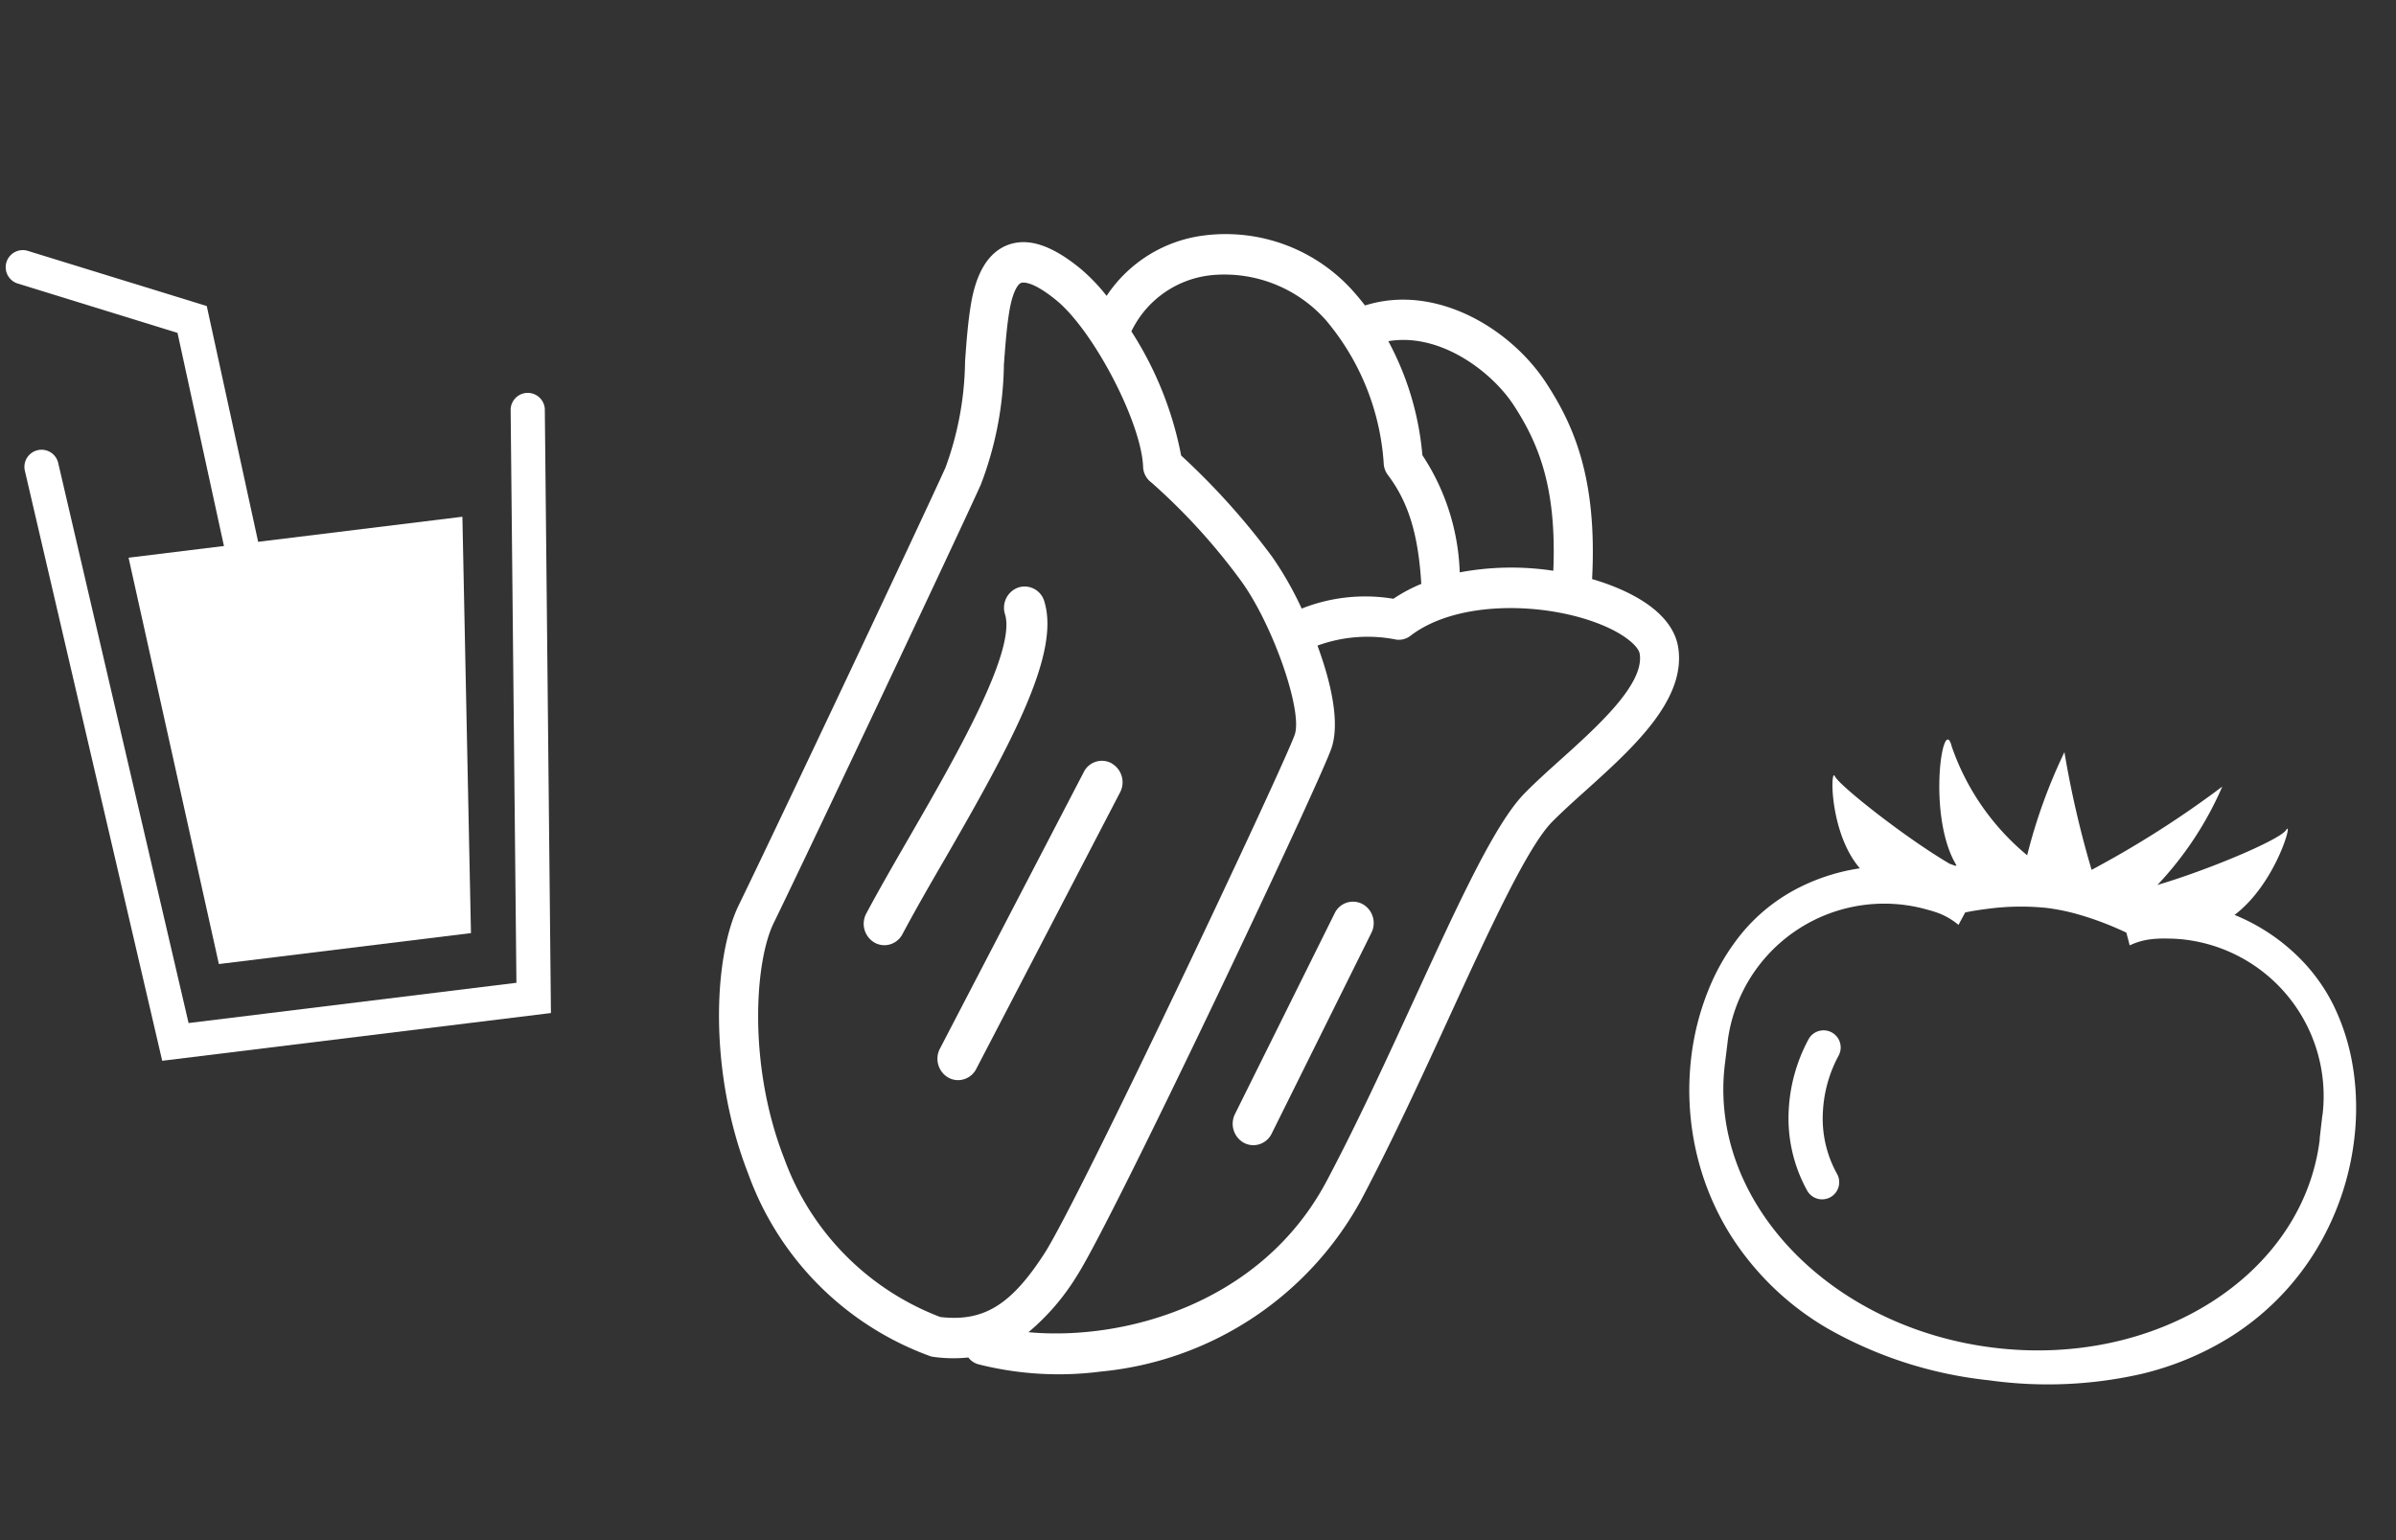
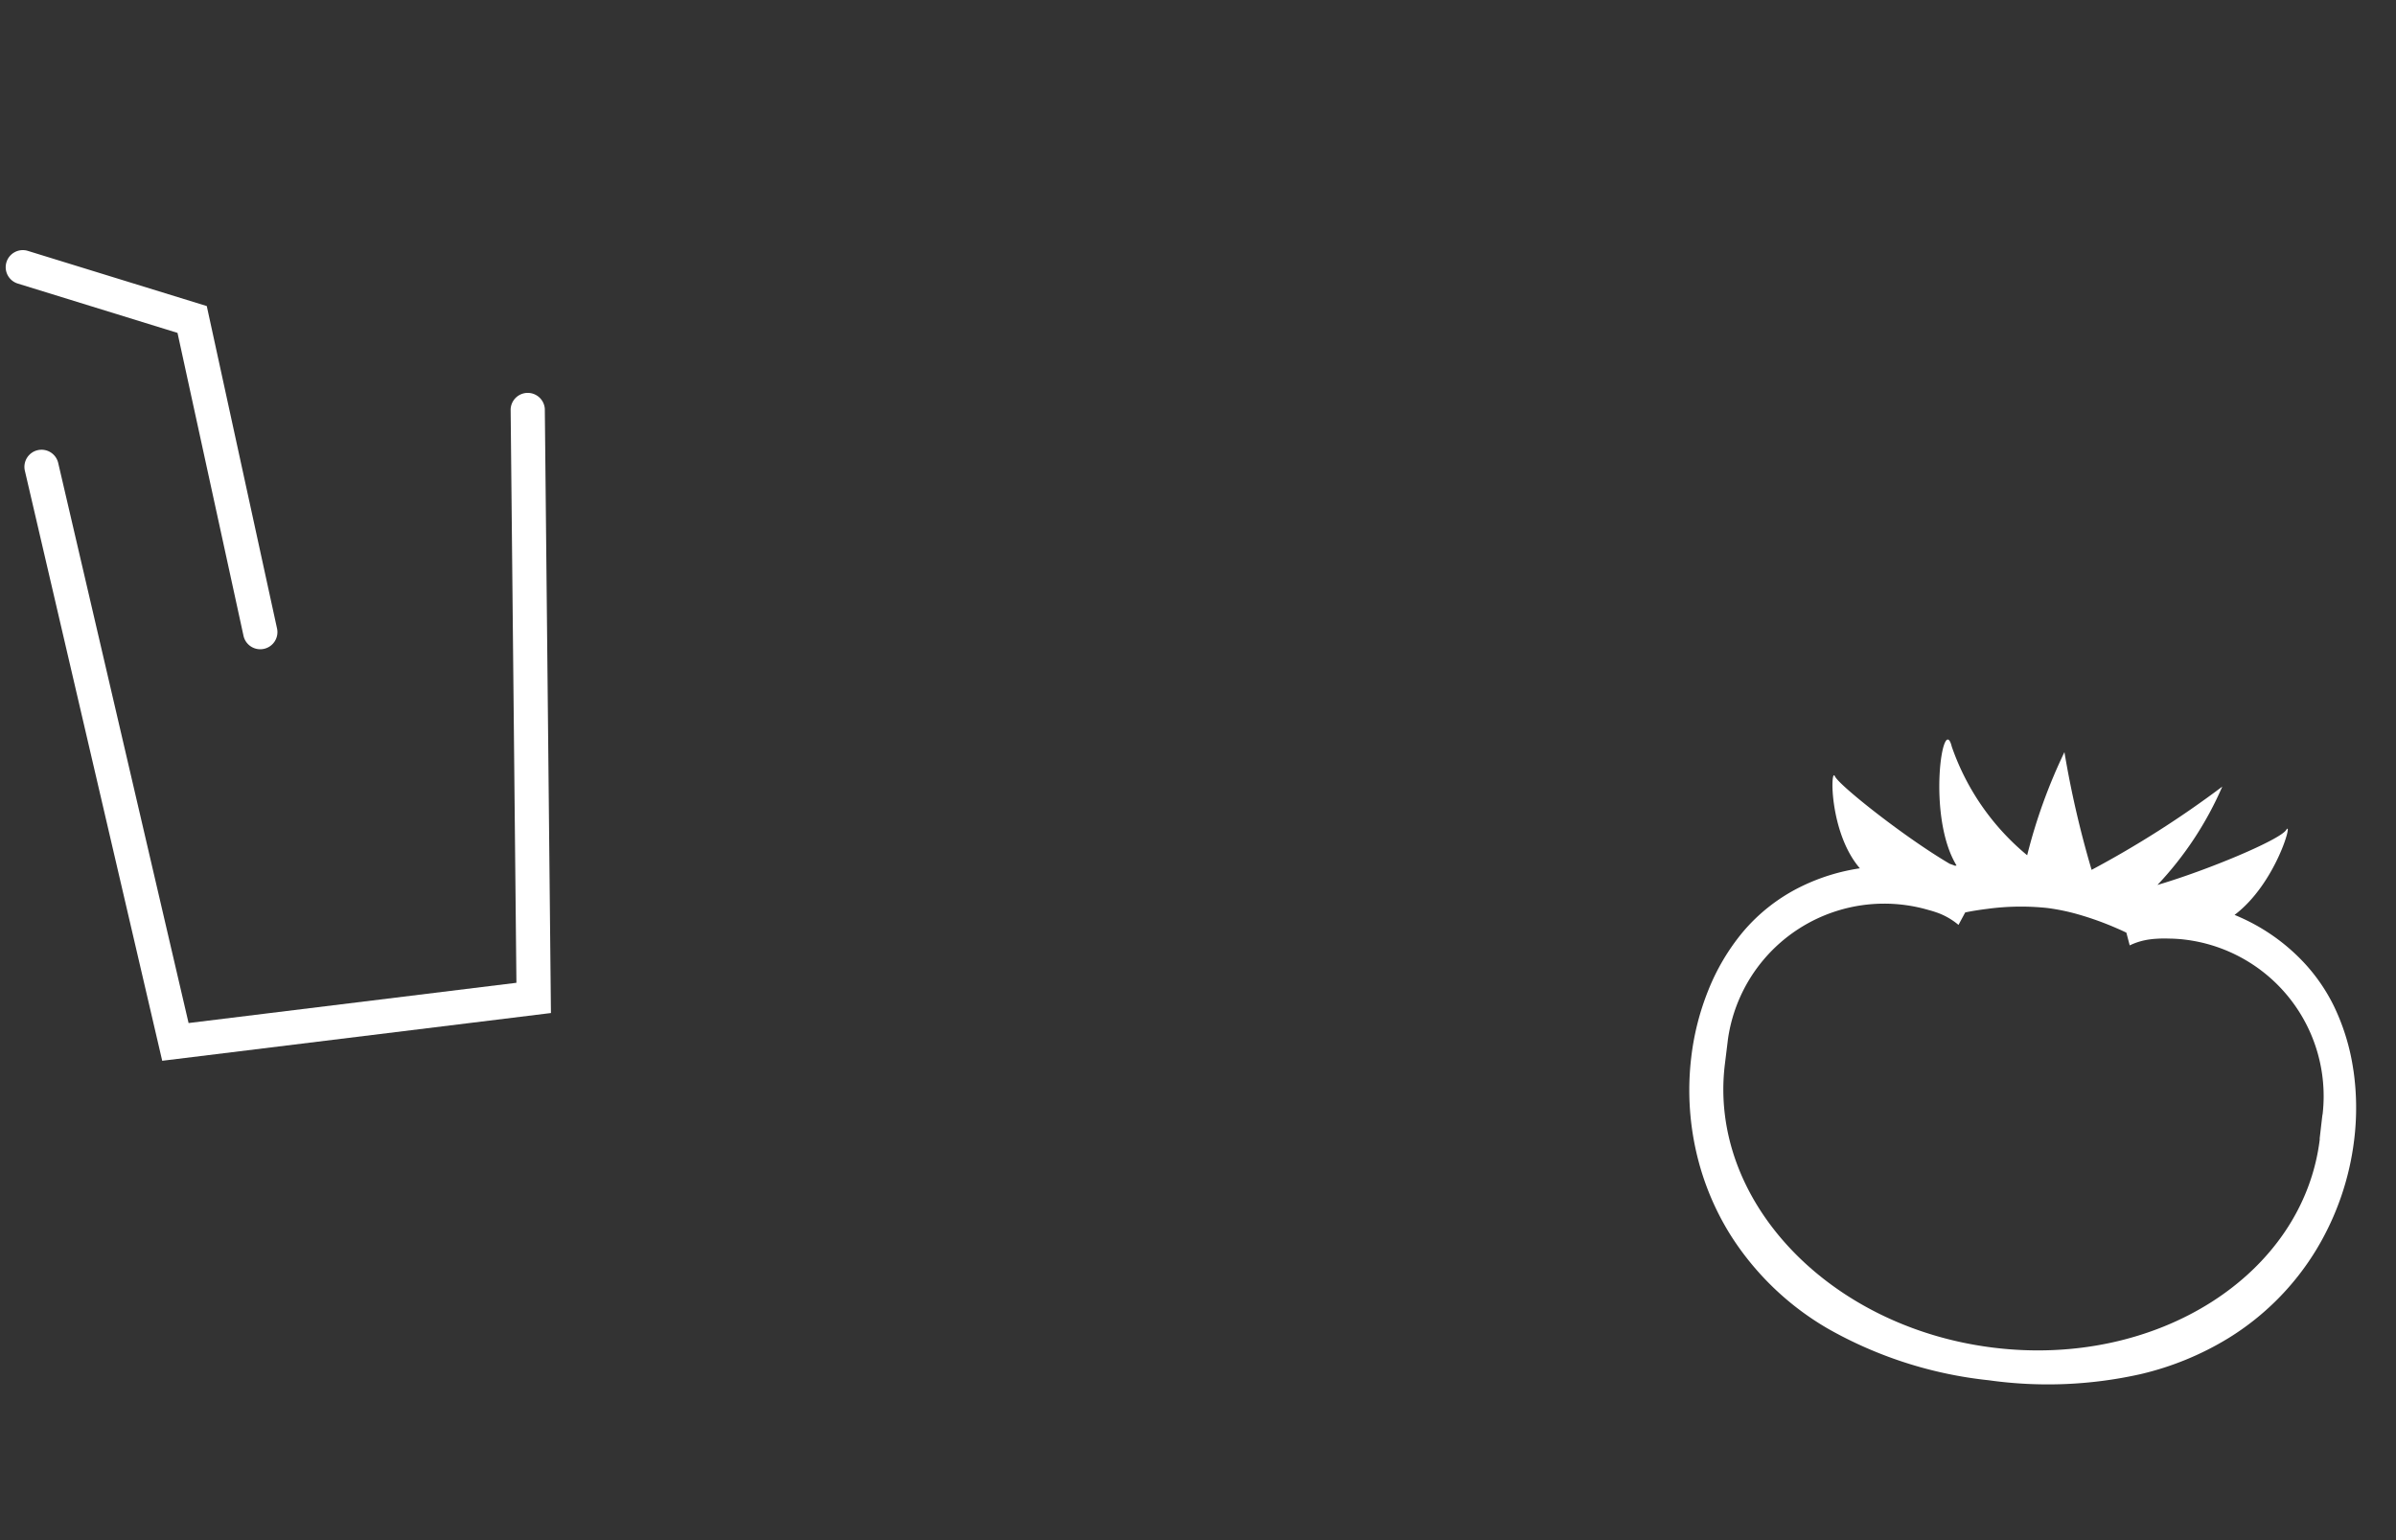
<svg xmlns="http://www.w3.org/2000/svg" width="140" height="90">
  <rect width="100%" height="100%" fill="#333333" stroke="none" />
  <defs>
    <clipPath id="a">
      <path transform="translate(198 916)" fill="red" opacity=".626" d="M0 0h140v90H0z" />
    </clipPath>
    <clipPath id="b">
      <path fill="none" d="M0 0h99.514v70H0z" />
    </clipPath>
  </defs>
  <g transform="translate(-198 -916)" clip-path="url(#a)" fill="#fff">
-     <path d="M230.192 975.198l-22.714 2.79-8.025-34.48a1 1 0 01.748-1.201 1 1 0 011.2.747l7.618 32.729 19.156-2.352-.338-33.516a1 1 0 011.997-.02z" />
+     <path d="M230.192 975.198l-22.714 2.79-8.025-34.48a1 1 0 01.748-1.201 1 1 0 011.2.747l7.618 32.729 19.156-2.352-.338-33.516a1 1 0 011.997-.02" />
    <path d="M213.326 953.932a1 1 0 01-1.098-.78l-3.856-17.699-9.337-2.884a1 1 0 01-.657-1.25 1 1 0 011.251-.658l10.453 3.224 4.105 18.84a1 1 0 01-.761 1.19q-.054.011-.1.017z" />
-     <path d="M205.512 948.59l5.277 23.745 14.73-1.808-.501-24.331z" />
    <g transform="translate(237.485 928)" clip-path="url(#b)">
      <path d="M98.025 50.54a12.814 12.814 0 00-1.12-3.71 10.5 10.5 0 00-1.707-2.512 11.484 11.484 0 00-3.398-2.532 12.767 12.767 0 00-.718-.322c2.426-1.831 3.447-5.638 3.013-4.96-.373.577-4.583 2.345-7.518 3.209a19.875 19.875 0 003.787-5.746 58.54 58.54 0 01-7.635 4.864 57.952 57.952 0 01-1.588-6.88 31.669 31.669 0 00-2.177 6.027 14.3 14.3 0 01-4.404-6.342c-.517-2.079-1.475 4.084.278 6.94l-.089.015-.073-.028q-.116-.044-.236-.085c-2.61-1.53-6.459-4.577-6.707-5.111-.275-.593-.342 3.298 1.456 5.374a11.7 11.7 0 00-3.363 1.032 10.461 10.461 0 00-3.512 2.734 12.67 12.67 0 00-1.966 3.322 15.229 15.229 0 00-1.01 3.938 16.219 16.219 0 00.397 5.987 15.736 15.736 0 001.885 4.4 16.577 16.577 0 005.705 5.49 24.144 24.144 0 009.392 3.013 24.755 24.755 0 008.885-.36 17.458 17.458 0 005.12-2.1 15.526 15.526 0 005.154-5.2 16.157 16.157 0 002.195-6.39 15.33 15.33 0 00-.044-4.07m-1.964 4.02c-.956 7.934-9.514 13.392-19.113 12.19s-16.61-8.601-15.652-16.534l.176-1.432v-.01a9.224 9.224 0 0111.723-7.595 6.1 6.1 0 01.617.196 4.073 4.073 0 011.137.676l.392-.728c.297-.064.763-.144 1.33-.214a14.625 14.625 0 013.48-.045 12.392 12.392 0 011.812.378 17.972 17.972 0 012.234.806c.228.097.415.185.561.256l.195.744a3.906 3.906 0 011.24-.358c.159-.022.33-.03.5-.04.203-.006.396-.004.596 0 .069.008.136.003.2.006.216.01.432.024.65.05a9.215 9.215 0 018.091 10.163.487.487 0 01-.018.098c-.028.227-.155 1.335-.161 1.391" />
-       <path d="M66.862 58.079a1 1 0 01-.753-.505 8.74 8.74 0 01-1.075-4.757 9.756 9.756 0 011.157-4.09 1 1 0 011.358-.394 1 1 0 01.395 1.358 7.716 7.716 0 00-.913 3.232 6.652 6.652 0 00.824 3.675 1 1 0 01-.993 1.48zM55.007 22.353a13.913 13.913 0 00-1.465-.514c.312-5.944-1.1-9.033-2.688-11.467-2.085-3.195-6.475-5.822-10.58-4.521a16.016 16.016 0 00-.605-.736 9.986 9.986 0 00-8.763-3.36 8.023 8.023 0 00-5.73 3.534 10.867 10.867 0 00-1.509-1.574c-1.703-1.4-3.1-1.855-4.297-1.388-1.093.43-1.806 1.579-2.118 3.425-.181 1.083-.27 2.25-.348 3.376a18.577 18.577 0 01-1.145 6.2C14.395 18.354 5.82 36.505 3.685 40.884c-1.525 3.134-1.738 9.861.545 15.693a17.735 17.735 0 0010.606 10.66 1.074 1.074 0 00.234.056 8.6 8.6 0 002.026.034 1.105 1.105 0 00.559.39 19.082 19.082 0 007.165.434 19.421 19.421 0 0015.216-10.01c1.808-3.415 3.525-7.148 5.184-10.76 2.337-5.09 4.552-9.898 5.984-11.352.56-.567 1.24-1.183 1.966-1.833 2.765-2.491 5.9-5.316 5.4-8.384-.227-1.384-1.46-2.58-3.562-3.458m-6.04-10.665c1.533 2.35 2.503 4.954 2.308 9.664a16.368 16.368 0 00-5.468.094 13.2 13.2 0 00-2.182-6.847 17.121 17.121 0 00-1.99-6.663c3.023-.512 6.04 1.77 7.333 3.752M26.631 7.346a5.853 5.853 0 014.566-3.254l.1-.012a7.925 7.925 0 016.685 2.623 14.44 14.44 0 013.382 8.334 1.2 1.2 0 00.238.707c1.206 1.598 1.784 3.47 1.96 6.376a9.161 9.161 0 00-1.63.87 10.059 10.059 0 00-5.358.573 19.981 19.981 0 00-1.71-3.004 41.694 41.694 0 00-5.334-5.94 20.481 20.481 0 00-2.91-7.258l.007-.009M15.462 64.963a15.6 15.6 0 01-9.125-9.266c-2.126-5.434-1.726-11.475-.62-13.747 2.208-4.53 10.69-22.49 12.103-25.619a20.331 20.331 0 001.354-7.023c.083-1.12.16-2.178.322-3.147.182-1.076.481-1.552.683-1.63.06-.021.602-.182 2.073 1.028 2.173 1.788 4.96 7.145 5.055 9.717a1.193 1.193 0 00.492.926 36.063 36.063 0 015.249 5.766c1.852 2.562 3.602 7.59 3.117 8.97-.663 1.887-12.602 27.196-14.633 30.324-1.945 3.006-3.549 3.99-6.07 3.7m36.21-32.546c-.748.674-1.455 1.312-2.062 1.93-1.72 1.743-3.804 6.278-6.444 12.019-1.647 3.58-3.349 7.285-5.127 10.639-3.8 7.176-11.841 9.361-17.43 8.845a13.435 13.435 0 002.816-3.272c2.077-3.203 14.082-28.56 14.88-30.832.511-1.454.016-3.786-.81-6.018a8.552 8.552 0 014.62-.348 1.112 1.112 0 00.809-.222c2.763-2.128 7.984-1.977 11.234-.62 1.396.583 2.101 1.273 2.165 1.664.293 1.765-2.449 4.234-4.65 6.216" />
-       <path d="M21.535 23.14a1.2 1.2 0 00-1.515-.81 1.256 1.256 0 00-.781 1.568c.671 2.168-2.952 8.446-5.596 13.028-.918 1.592-1.788 3.098-2.511 4.457a1.272 1.272 0 00.475 1.695 1.167 1.167 0 00.693.151 1.2 1.2 0 00.946-.64c.701-1.32 1.555-2.808 2.468-4.378 3.997-6.92 6.754-12.058 5.82-15.07m3.939 9.466a1.18 1.18 0 00-1.632.51L15.435 49.28a1.272 1.272 0 00.489 1.69 1.164 1.164 0 00.656.147 1.2 1.2 0 00.977-.652l8.405-16.162a1.27 1.27 0 00-.489-1.69m13.029 8.752L32.676 53.1a1.272 1.272 0 00.521 1.682 1.172 1.172 0 00.689.13 1.2 1.2 0 00.934-.667l5.827-11.736a1.27 1.27 0 00-.52-1.68 1.186 1.186 0 00-1.625.536" />
    </g>
  </g>
</svg>